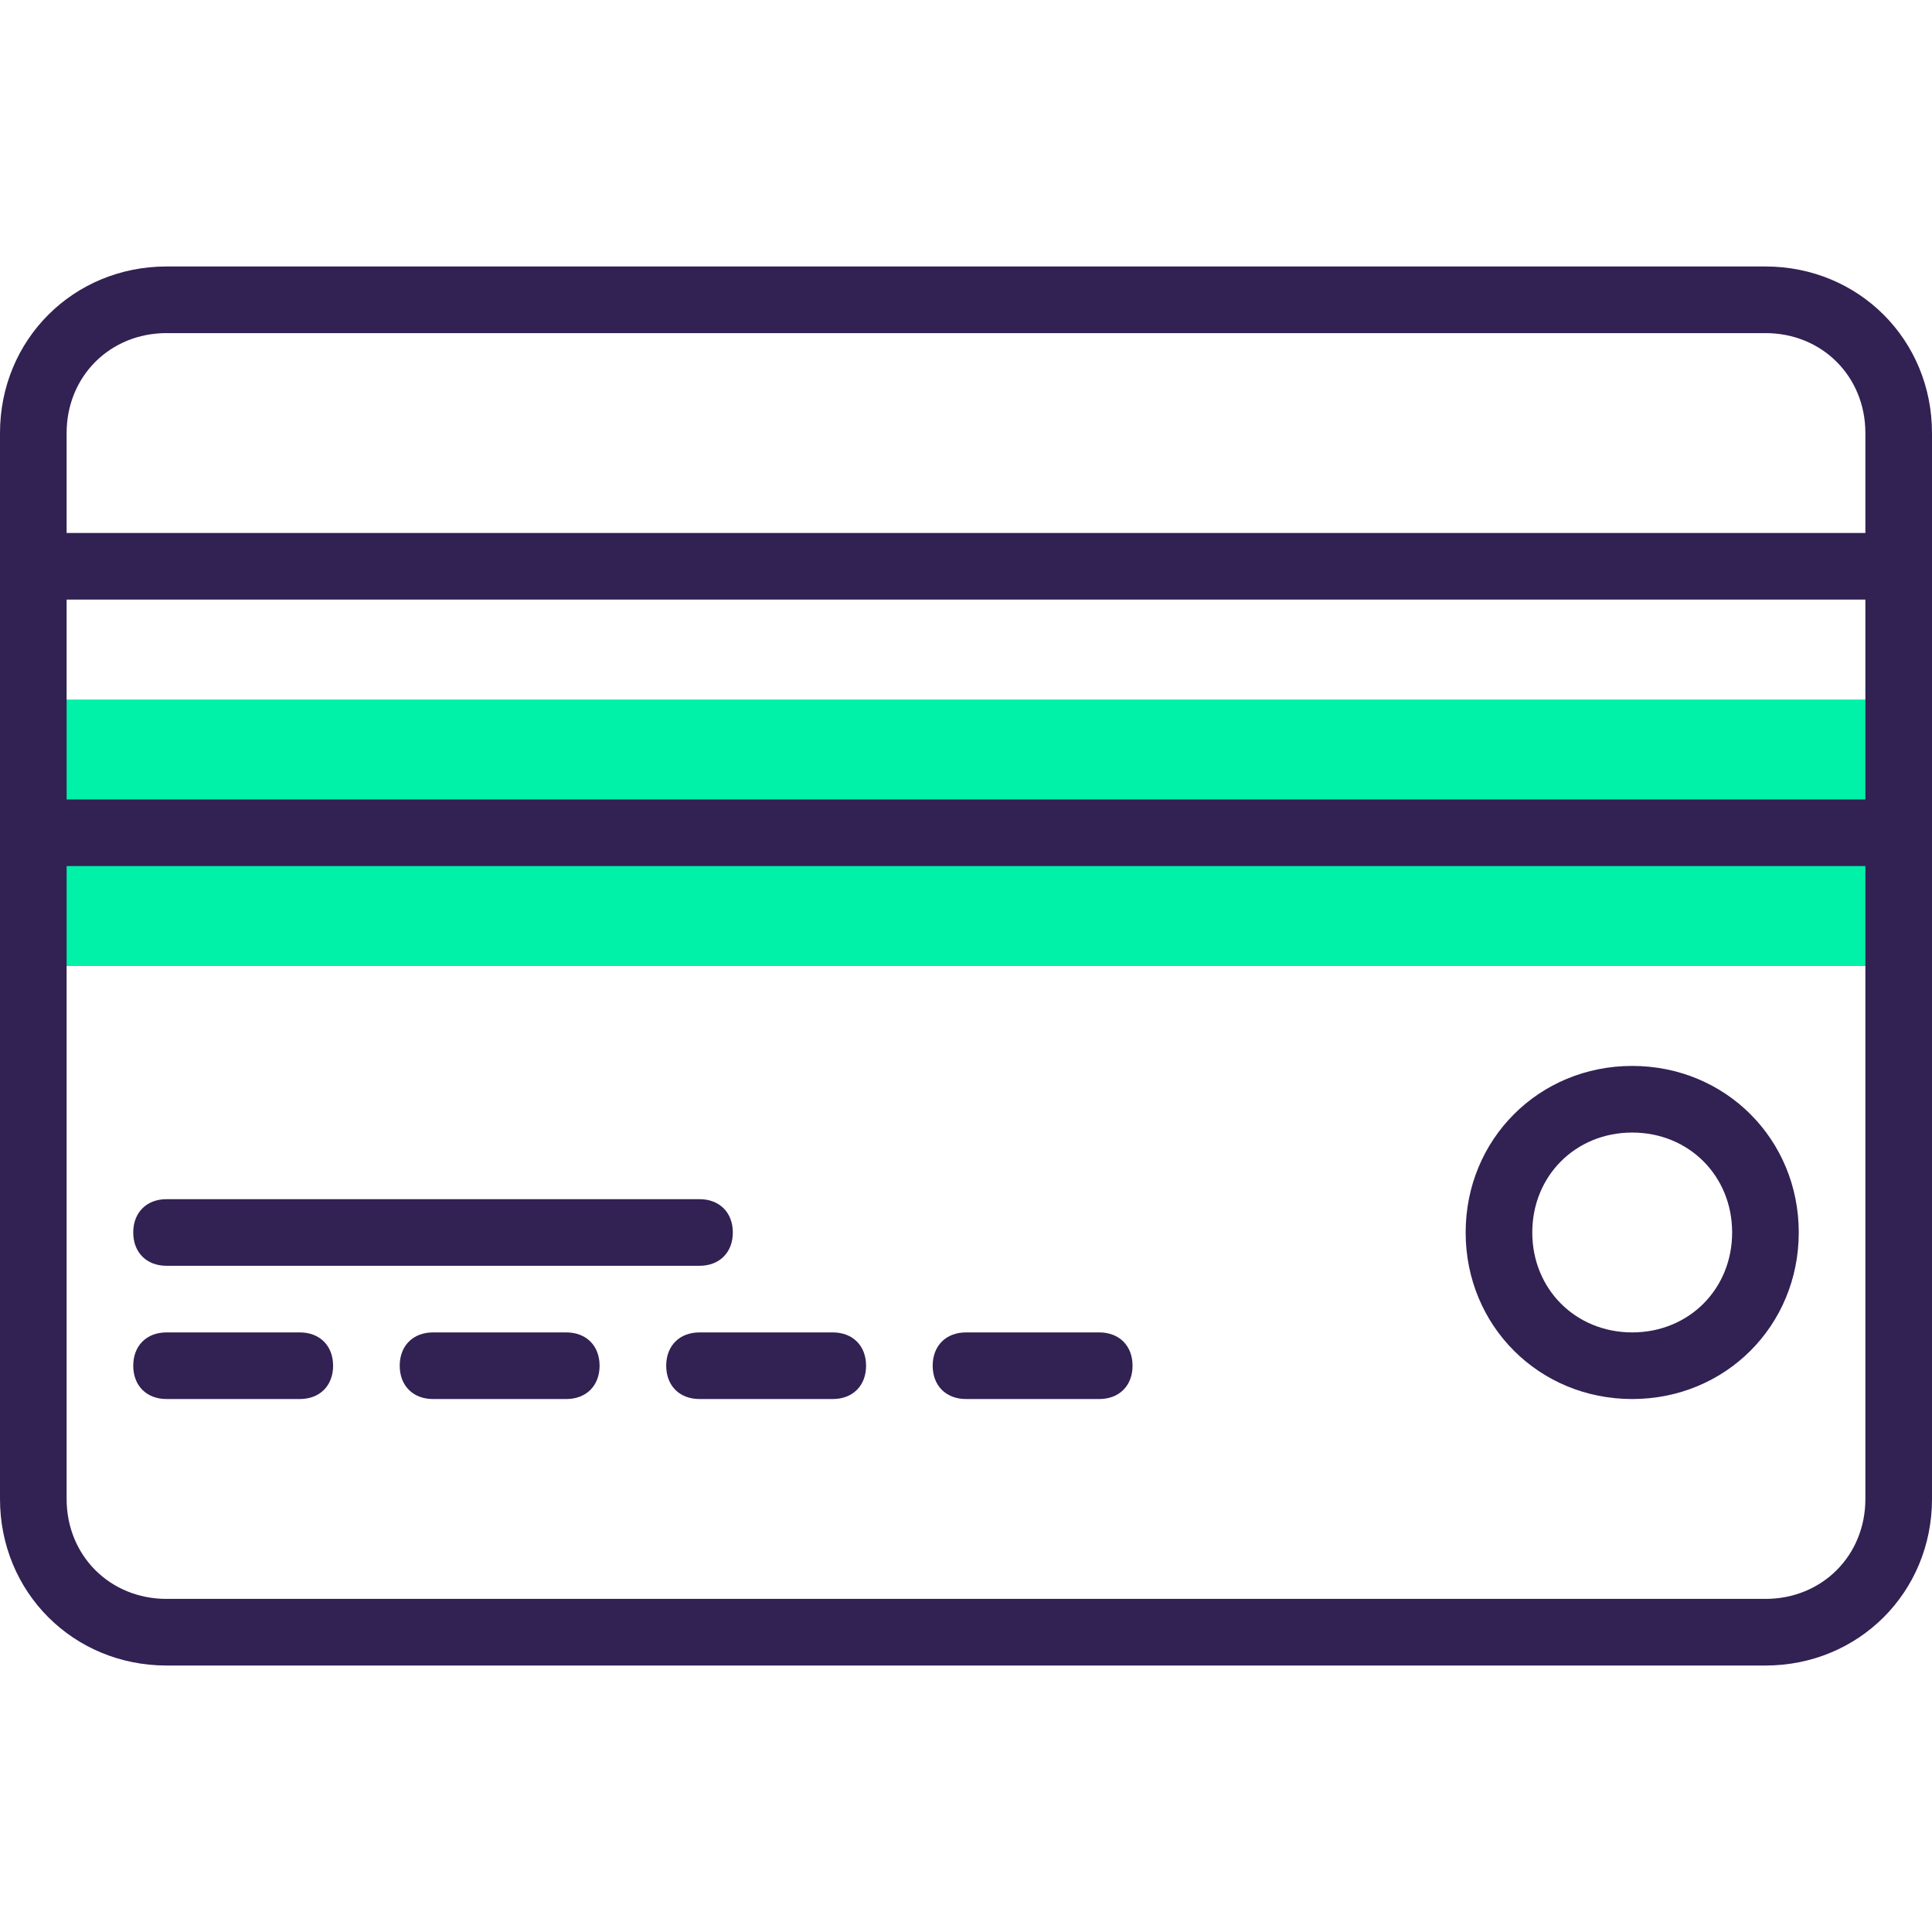
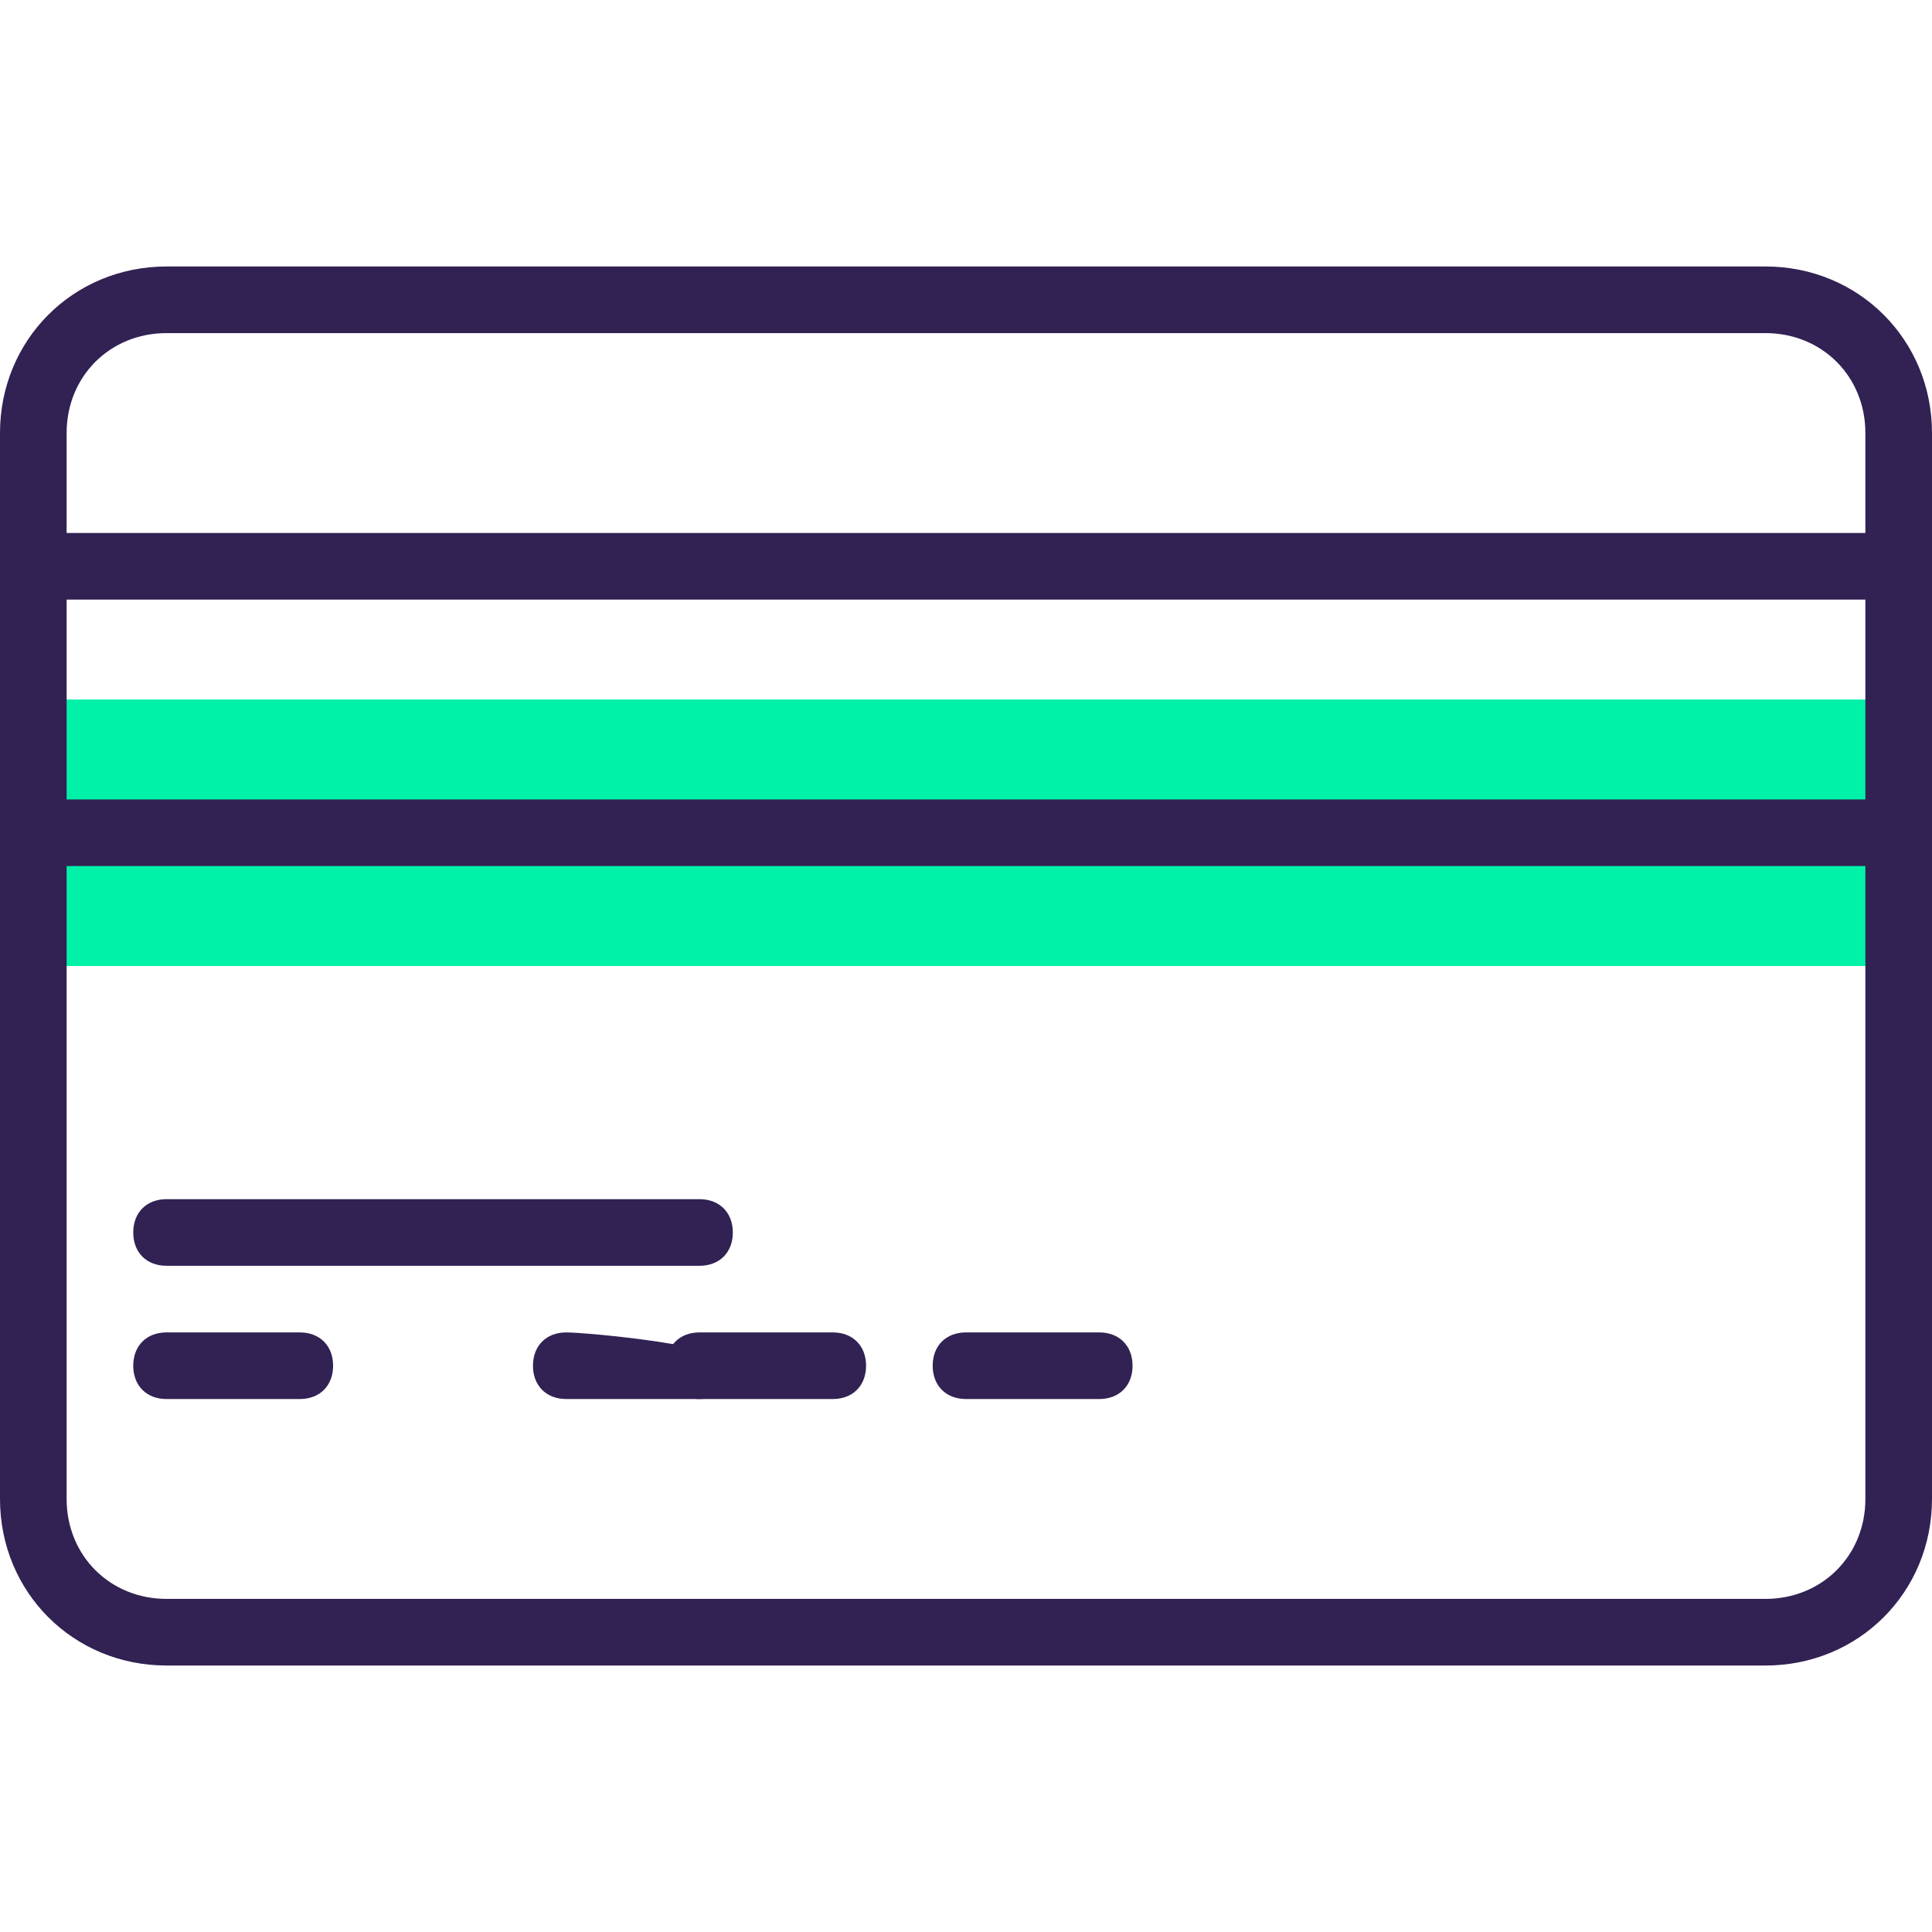
<svg xmlns="http://www.w3.org/2000/svg" id="Capa_1" x="0px" y="0px" viewBox="0 0 464 464" style="enable-background:new 0 0 464 464;" xml:space="preserve">
  <rect x="8" y="168" style="fill:#00F2A9;" width="448" height="64" />
  <g>
-     <path style="fill:#322153;" d="M392,256c-22.4,0-40,17.6-40,40s17.6,40,40,40s40-17.6,40-40S414.4,256,392,256z M392,320   c-13.6,0-24-10.4-24-24s10.4-24,24-24s24,10.4,24,24S405.6,320,392,320z" />
    <path style="fill:#322153;" d="M40,400h384c22.4,0,40-17.6,40-40V200v-64v-32c0-22.4-17.6-40-40-40H40C17.6,64,0,81.6,0,104v32v64   v160C0,382.4,17.6,400,40,400z M424,384H40c-13.6,0-24-10.4-24-24V208h432v152C448,373.6,437.6,384,424,384z M16,144h432v48H16V144   z M40,80h384c13.6,0,24,10.4,24,24v24H16v-24C16,90.4,26.4,80,40,80z" />
    <path style="fill:#322153;" d="M72,320H40c-4.8,0-8,3.2-8,8s3.2,8,8,8h32c4.8,0,8-3.2,8-8S76.8,320,72,320z" />
-     <path style="fill:#322153;" d="M136,320h-32c-4.8,0-8,3.2-8,8s3.2,8,8,8h32c4.8,0,8-3.2,8-8S140.8,320,136,320z" />
+     <path style="fill:#322153;" d="M136,320c-4.8,0-8,3.2-8,8s3.2,8,8,8h32c4.8,0,8-3.2,8-8S140.8,320,136,320z" />
    <path style="fill:#322153;" d="M200,320h-32c-4.8,0-8,3.2-8,8s3.2,8,8,8h32c4.8,0,8-3.2,8-8S204.8,320,200,320z" />
    <path style="fill:#322153;" d="M264,320h-32c-4.8,0-8,3.2-8,8s3.2,8,8,8h32c4.8,0,8-3.2,8-8S268.8,320,264,320z" />
    <path style="fill:#322153;" d="M40,304h128c4.8,0,8-3.2,8-8s-3.2-8-8-8H40c-4.8,0-8,3.2-8,8S35.2,304,40,304z" />
  </g>
  <g>
</g>
  <g>
</g>
  <g>
</g>
  <g>
</g>
  <g>
</g>
  <g>
</g>
  <g>
</g>
  <g>
</g>
  <g>
</g>
  <g>
</g>
  <g>
</g>
  <g>
</g>
  <g>
</g>
  <g>
</g>
  <g>
</g>
</svg>